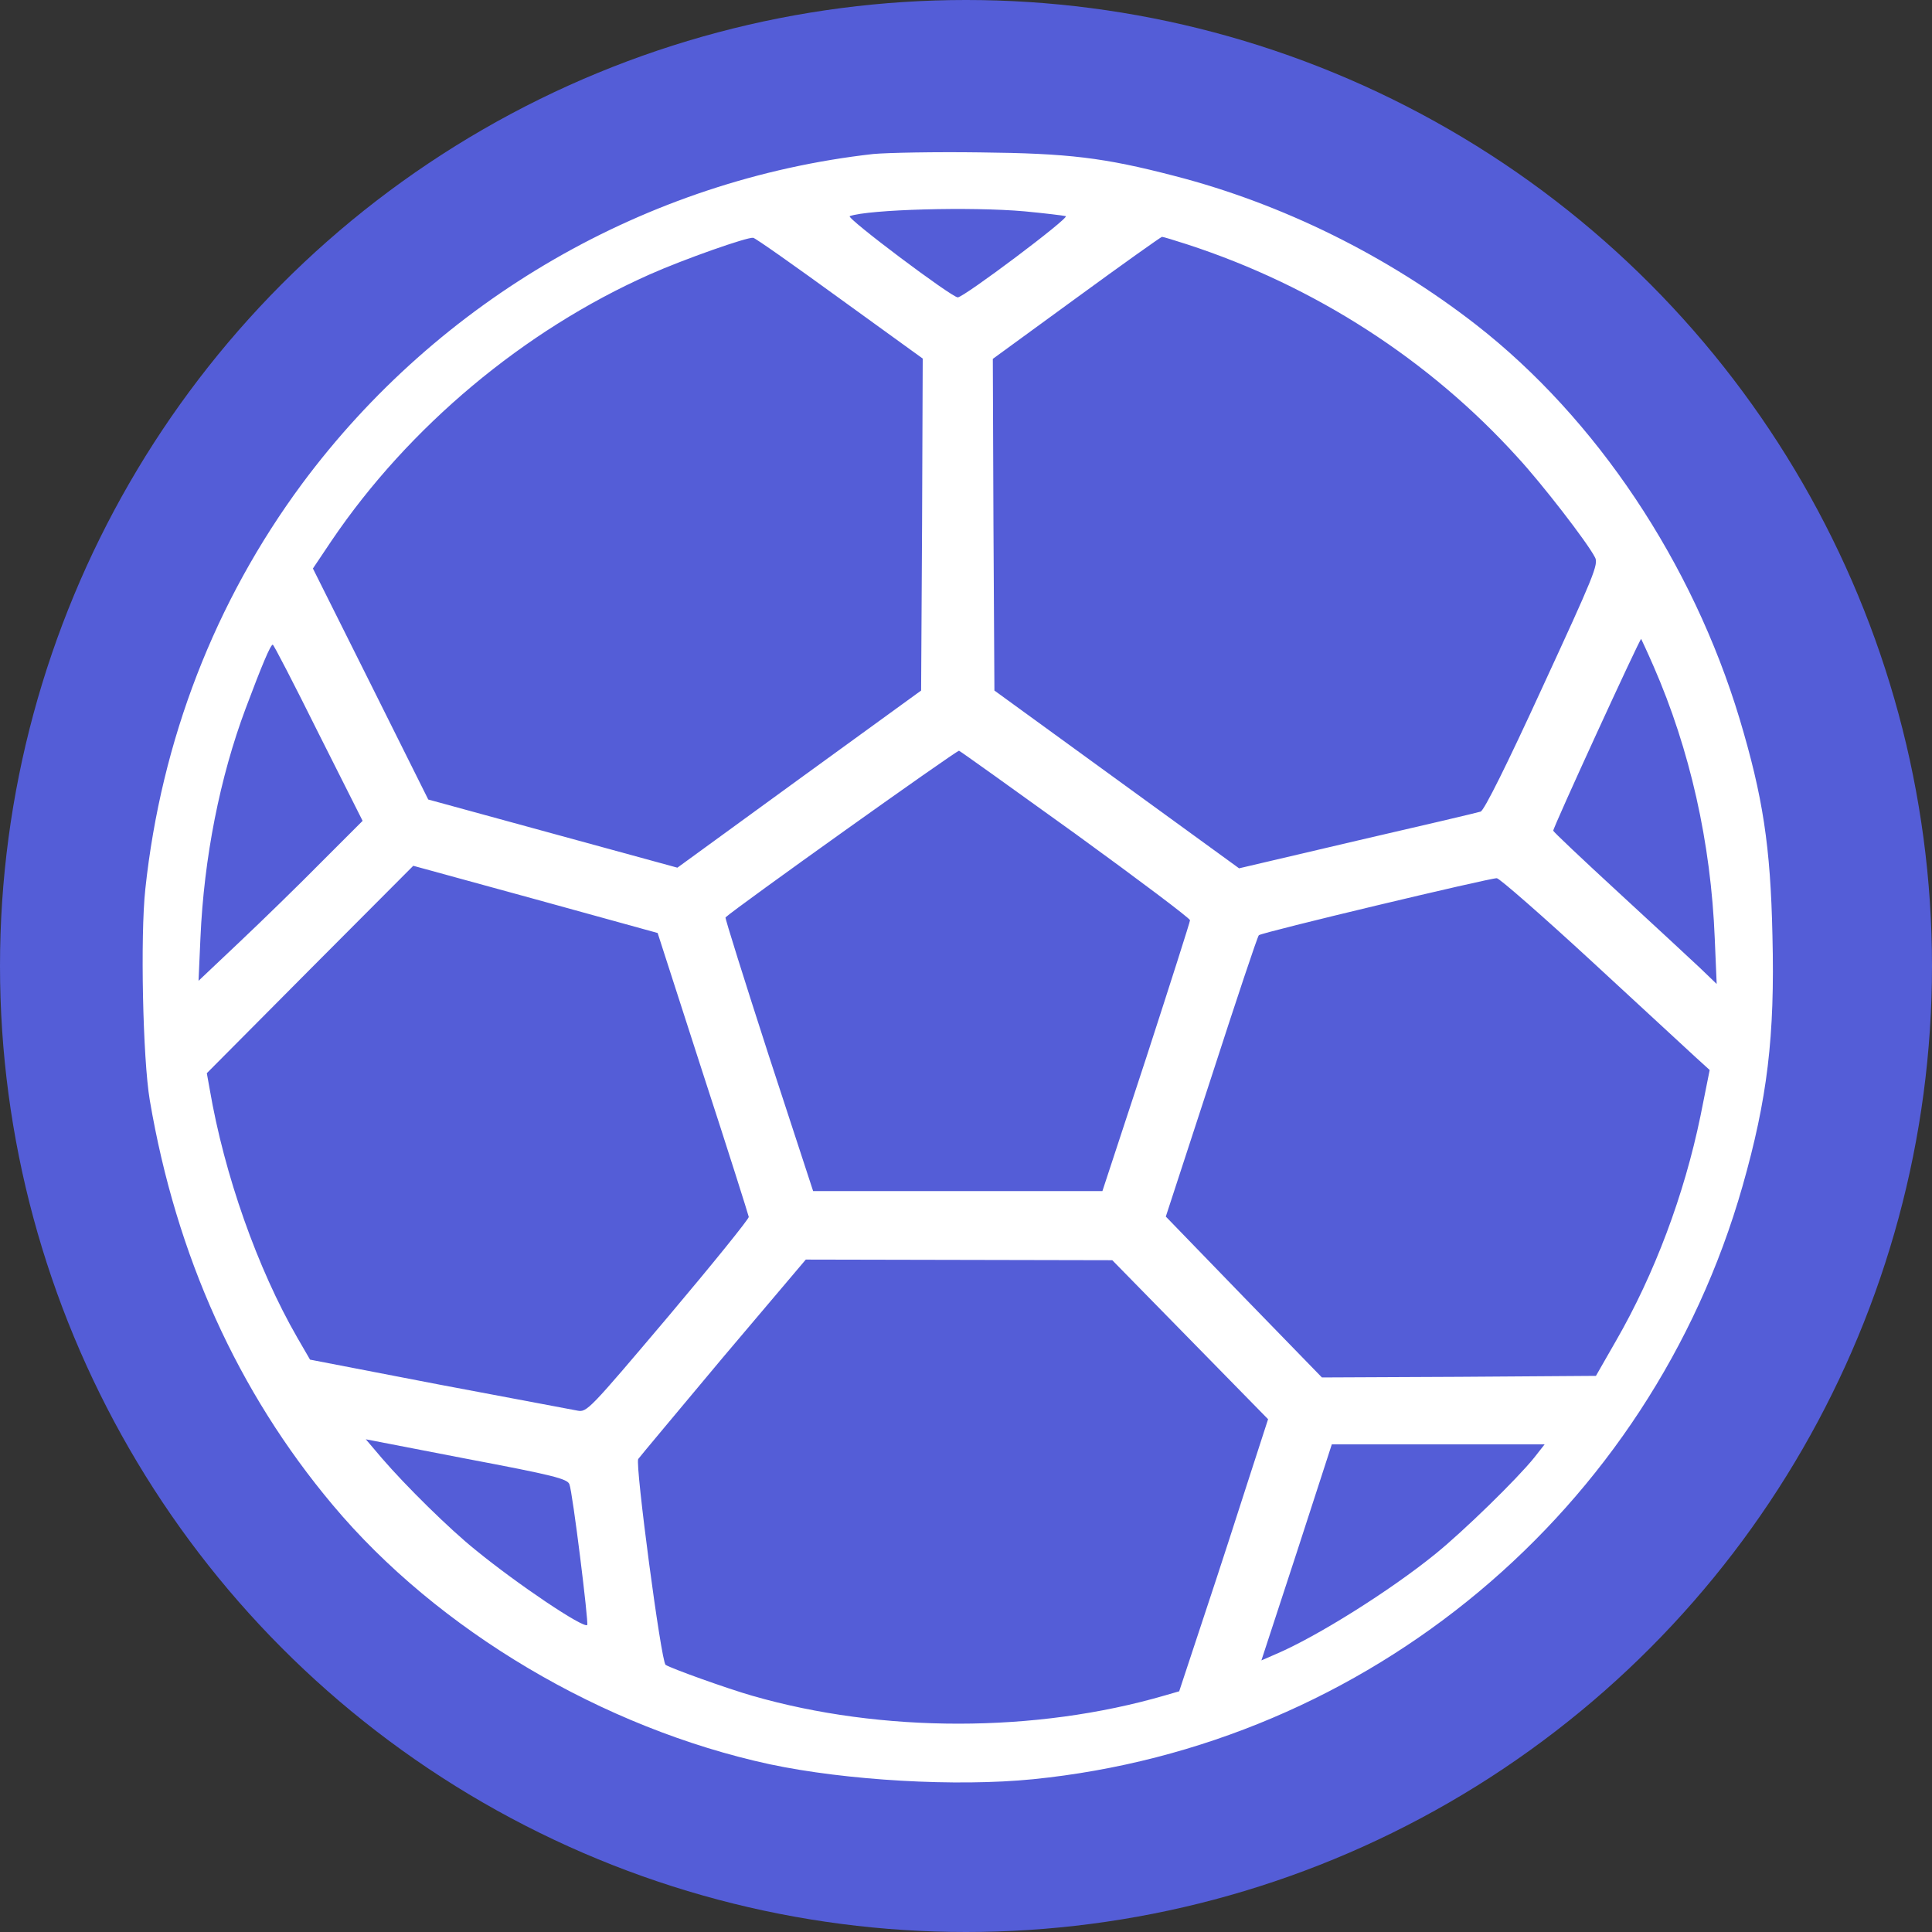
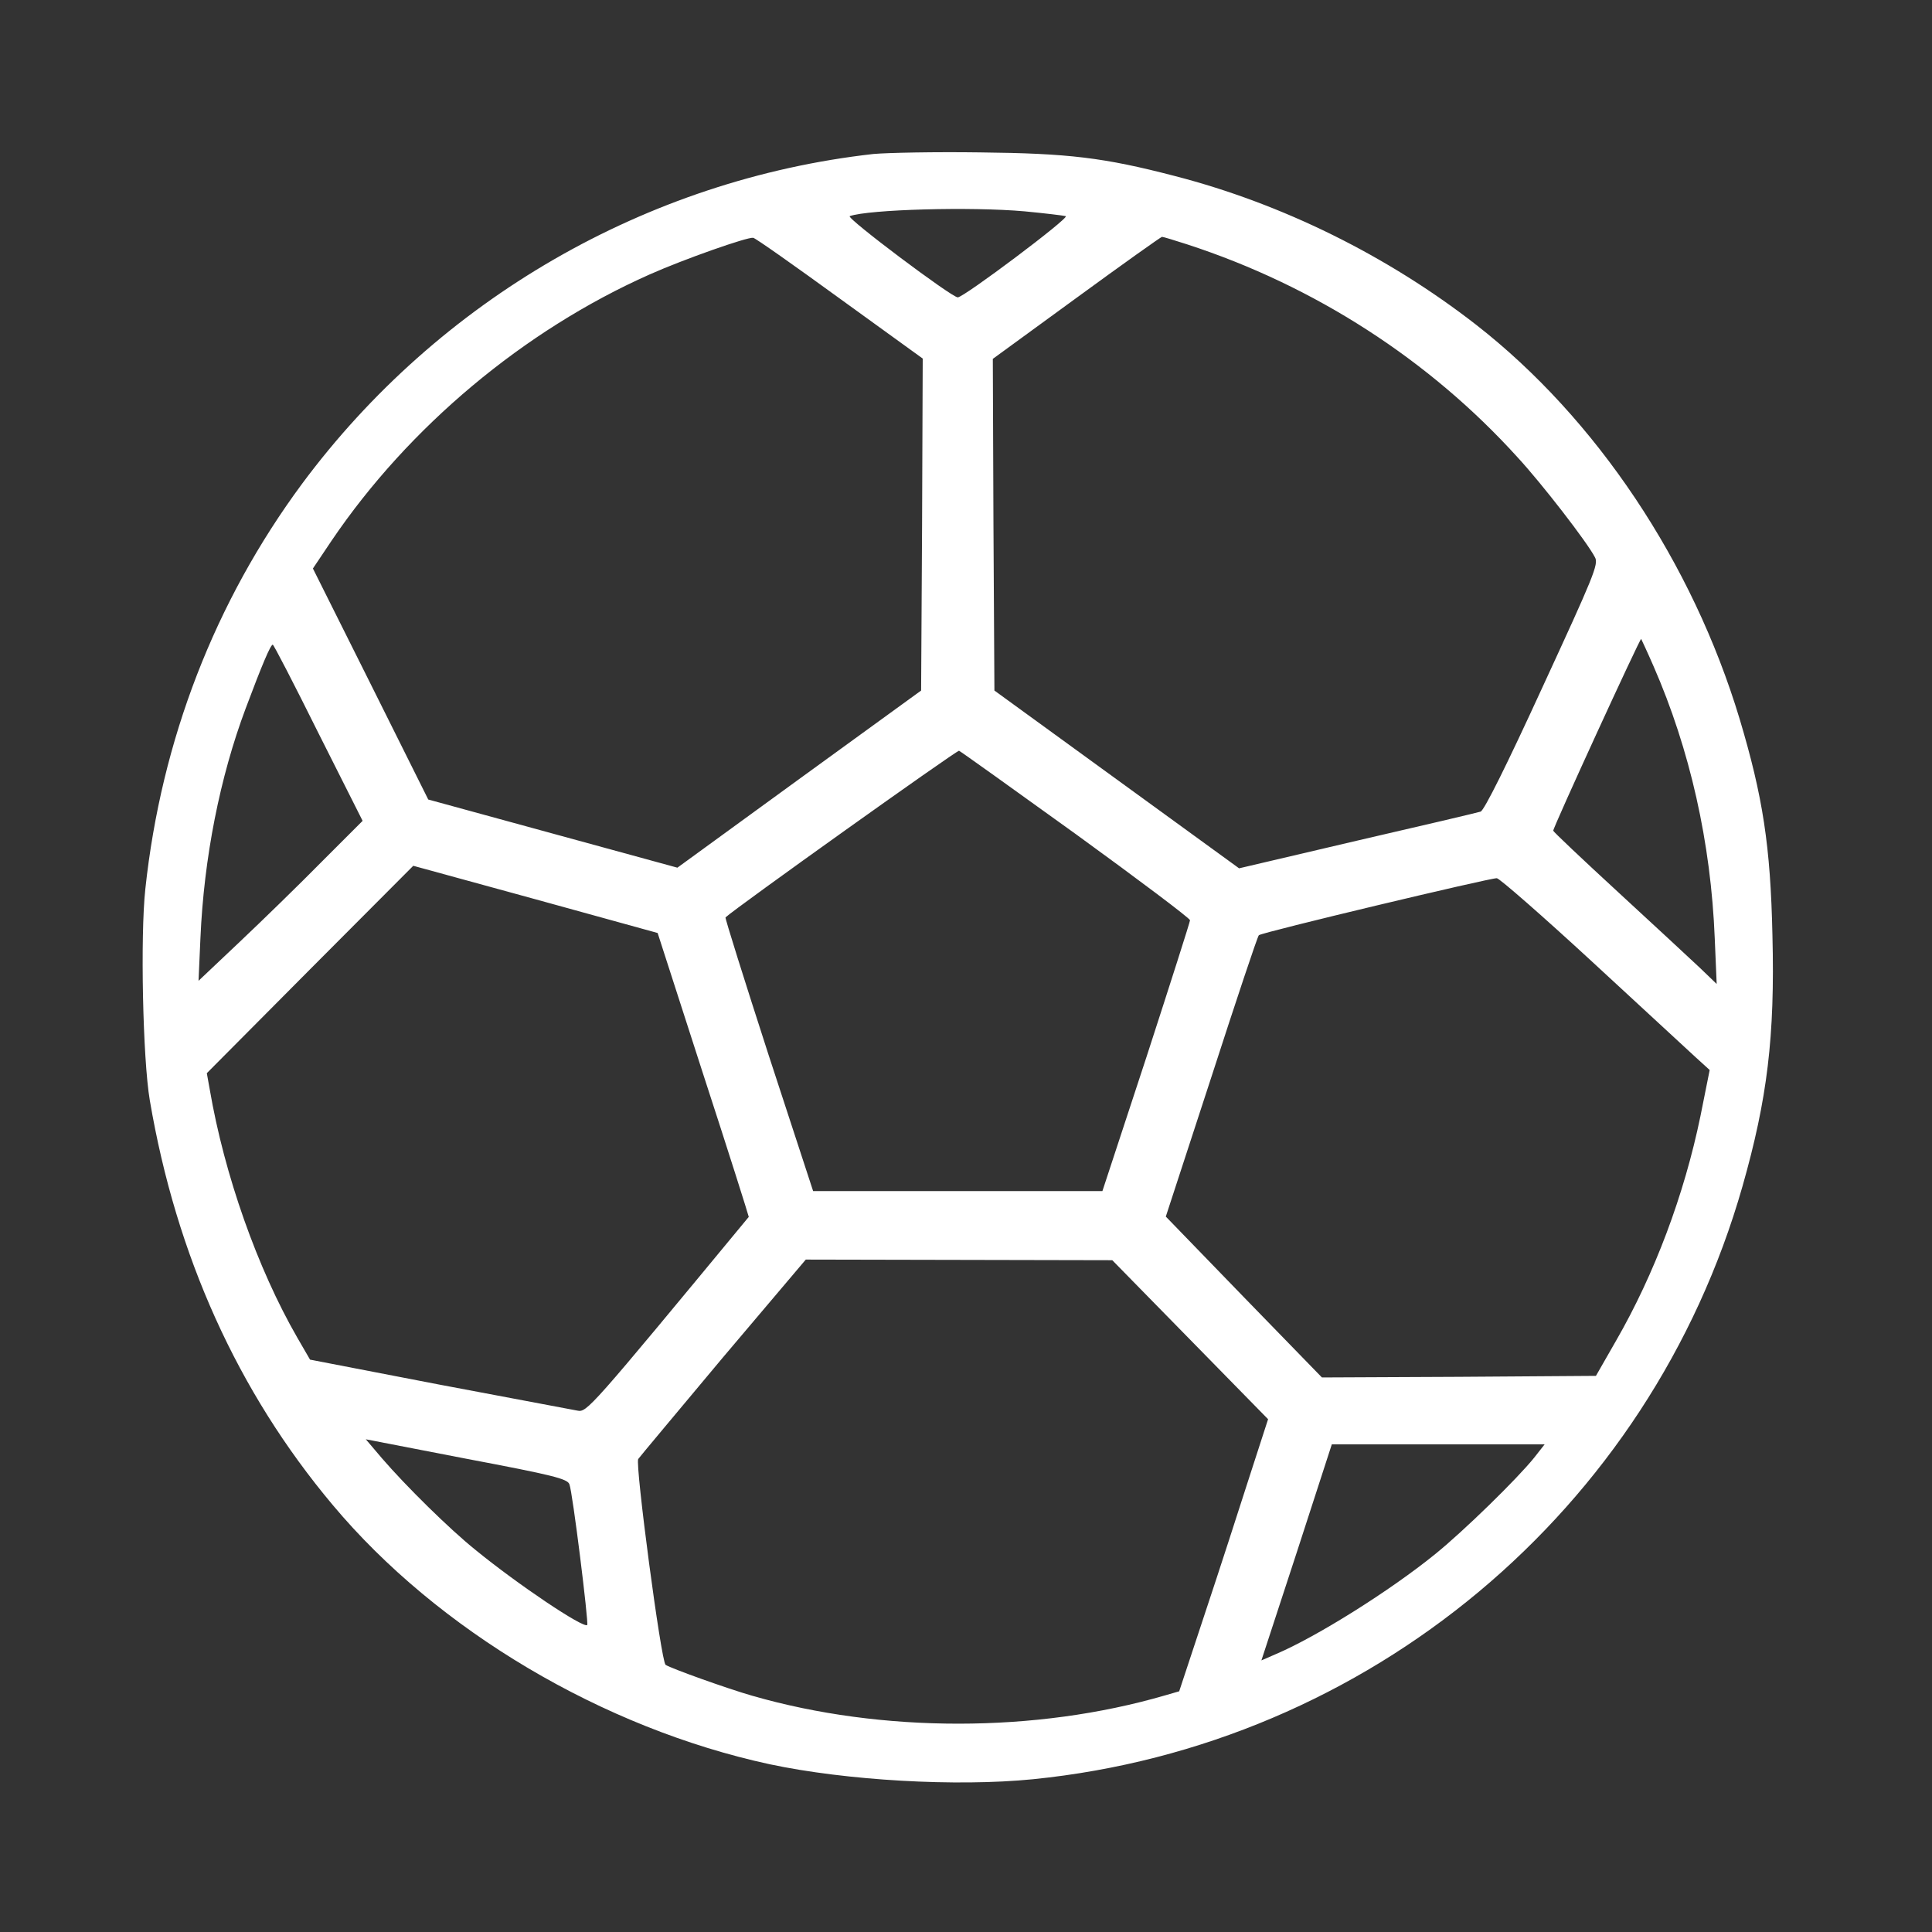
<svg xmlns="http://www.w3.org/2000/svg" width="109" height="109" viewBox="0 0 109 109" fill="none">
  <rect x="0" y="0" width="109" height="109" fill="#333333" stroke="none" />
  <g id="Group 1321317813">
-     <circle id="Ellipse 8" cx="54.5" cy="54.5" r="54.5" fill="#545DD7" />
    <g id="Black">
-       <path id="Vector" d="M49.272 8.688C36.492 10.126 24.754 16.903 17.043 27.293C12.136 33.926 9.098 41.745 8.199 50.158C7.912 52.8 8.055 59.739 8.451 62.076C9.943 70.848 13.412 78.523 18.768 84.904C24.7 91.987 34.029 97.505 43.43 99.537C47.744 100.453 53.946 100.813 58.278 100.381C77.223 98.476 93.095 85.21 98.308 66.929C99.71 62.004 100.141 58.48 99.998 52.782C99.89 47.731 99.458 44.945 98.146 40.559C95.486 31.733 90.058 23.608 83.281 18.323C78.266 14.422 72.334 11.492 66.276 9.929C62.268 8.886 60.291 8.652 55.294 8.598C52.777 8.562 50.063 8.616 49.272 8.688ZM57.81 11.924C58.943 12.032 59.985 12.158 60.129 12.194C60.363 12.283 54.377 16.777 54.035 16.777C53.694 16.777 47.708 12.283 47.942 12.194C49.002 11.816 54.79 11.654 57.81 11.924ZM47.385 16.849L52.058 20.229L52.022 29.594L51.968 38.959L45.084 43.956L38.217 48.953L31.189 47.03L24.161 45.107L20.907 38.582L17.654 32.074L18.715 30.493C23.064 24.075 29.571 18.629 36.654 15.483C38.595 14.62 42.172 13.362 42.495 13.416C42.621 13.434 44.814 14.98 47.385 16.849ZM66.996 13.793C74.168 16.13 80.638 20.3 85.618 25.801C86.966 27.257 89.554 30.6 89.986 31.445C90.201 31.823 89.914 32.506 87.02 38.779C85.025 43.129 83.73 45.736 83.532 45.79C83.371 45.844 80.243 46.581 76.576 47.425L69.907 48.989L63.005 43.974L56.103 38.959L56.049 29.594L56.013 20.247L60.722 16.813C63.329 14.908 65.504 13.362 65.558 13.362C65.629 13.362 66.276 13.56 66.996 13.793ZM93.293 37.593C95.342 42.285 96.528 47.533 96.744 52.962L96.852 55.514L95.899 54.598C95.36 54.094 93.293 52.171 91.298 50.338C89.284 48.486 87.631 46.922 87.631 46.868C87.595 46.742 92.538 35.975 92.592 36.047C92.61 36.083 92.933 36.766 93.293 37.593ZM17.96 41.35L20.458 46.311L18.139 48.63C16.881 49.906 14.796 51.937 13.52 53.142L11.201 55.335L11.309 52.908C11.507 48.396 12.405 43.848 13.861 39.966C14.778 37.521 15.263 36.371 15.389 36.371C15.443 36.371 16.593 38.599 17.96 41.35ZM60.704 47.066C64.245 49.636 67.139 51.812 67.139 51.919C67.139 52.009 66.025 55.496 64.677 59.649L62.196 67.199H54.035H45.875L43.358 59.505C41.992 55.281 40.896 51.794 40.932 51.758C41.507 51.218 53.982 42.321 54.107 42.356C54.197 42.392 57.163 44.514 60.704 47.066ZM39.655 60.548C41.075 64.898 42.226 68.547 42.244 68.655C42.262 68.763 40.213 71.297 37.696 74.281C33.238 79.548 33.112 79.692 32.573 79.584C32.268 79.53 28.745 78.865 24.754 78.11L17.492 76.708L16.773 75.467C14.526 71.567 12.657 66.282 11.83 61.446L11.668 60.548L17.492 54.688L23.316 48.846L30.201 50.733L37.103 52.638L39.655 60.548ZM89.824 54.256C92.61 56.827 95.234 59.253 95.666 59.649L96.457 60.368L95.935 62.974C95.019 67.414 93.347 71.872 91.172 75.647L90.04 77.624L82.31 77.678L74.581 77.714L70.177 73.184L65.773 68.637L68.344 60.763C69.746 56.431 70.95 52.818 71.022 52.764C71.184 52.602 84.072 49.529 84.449 49.547C84.611 49.565 87.038 51.686 89.824 54.256ZM67.139 75.575L71.543 80.069L70.483 83.341C69.907 85.138 68.793 88.59 67.984 91.016L66.528 95.42L65.719 95.654C58.439 97.775 49.739 97.775 42.442 95.672C41.057 95.276 37.894 94.144 37.552 93.928C37.301 93.766 35.827 82.622 36.007 82.316C36.078 82.208 38.235 79.638 40.788 76.582L45.461 71.063L54.107 71.081L62.753 71.099L67.139 75.575ZM32.124 83.736C32.304 84.168 33.22 91.573 33.13 91.681C32.915 91.879 29.194 89.38 26.821 87.439C25.365 86.271 22.903 83.844 21.555 82.28L20.638 81.202L26.3 82.298C31.243 83.233 31.998 83.43 32.124 83.736ZM86.552 82.244C85.582 83.448 82.598 86.361 80.98 87.673C78.41 89.758 74.275 92.346 71.993 93.317L71.166 93.677L73.161 87.583L75.138 81.489H81.142H87.145L86.552 82.244Z" fill="white" />
+       <path id="Vector" d="M49.272 8.688C36.492 10.126 24.754 16.903 17.043 27.293C12.136 33.926 9.098 41.745 8.199 50.158C7.912 52.8 8.055 59.739 8.451 62.076C9.943 70.848 13.412 78.523 18.768 84.904C24.7 91.987 34.029 97.505 43.43 99.537C47.744 100.453 53.946 100.813 58.278 100.381C77.223 98.476 93.095 85.21 98.308 66.929C99.71 62.004 100.141 58.48 99.998 52.782C99.89 47.731 99.458 44.945 98.146 40.559C95.486 31.733 90.058 23.608 83.281 18.323C78.266 14.422 72.334 11.492 66.276 9.929C62.268 8.886 60.291 8.652 55.294 8.598C52.777 8.562 50.063 8.616 49.272 8.688ZM57.81 11.924C58.943 12.032 59.985 12.158 60.129 12.194C60.363 12.283 54.377 16.777 54.035 16.777C53.694 16.777 47.708 12.283 47.942 12.194C49.002 11.816 54.79 11.654 57.81 11.924ZM47.385 16.849L52.058 20.229L52.022 29.594L51.968 38.959L45.084 43.956L38.217 48.953L31.189 47.03L24.161 45.107L20.907 38.582L17.654 32.074L18.715 30.493C23.064 24.075 29.571 18.629 36.654 15.483C38.595 14.62 42.172 13.362 42.495 13.416C42.621 13.434 44.814 14.98 47.385 16.849ZM66.996 13.793C74.168 16.13 80.638 20.3 85.618 25.801C86.966 27.257 89.554 30.6 89.986 31.445C90.201 31.823 89.914 32.506 87.02 38.779C85.025 43.129 83.73 45.736 83.532 45.79C83.371 45.844 80.243 46.581 76.576 47.425L69.907 48.989L63.005 43.974L56.103 38.959L56.049 29.594L56.013 20.247L60.722 16.813C63.329 14.908 65.504 13.362 65.558 13.362C65.629 13.362 66.276 13.56 66.996 13.793ZM93.293 37.593C95.342 42.285 96.528 47.533 96.744 52.962L96.852 55.514L95.899 54.598C95.36 54.094 93.293 52.171 91.298 50.338C89.284 48.486 87.631 46.922 87.631 46.868C87.595 46.742 92.538 35.975 92.592 36.047C92.61 36.083 92.933 36.766 93.293 37.593ZM17.96 41.35L20.458 46.311L18.139 48.63C16.881 49.906 14.796 51.937 13.52 53.142L11.201 55.335L11.309 52.908C11.507 48.396 12.405 43.848 13.861 39.966C14.778 37.521 15.263 36.371 15.389 36.371C15.443 36.371 16.593 38.599 17.96 41.35ZM60.704 47.066C64.245 49.636 67.139 51.812 67.139 51.919C67.139 52.009 66.025 55.496 64.677 59.649L62.196 67.199H54.035H45.875L43.358 59.505C41.992 55.281 40.896 51.794 40.932 51.758C41.507 51.218 53.982 42.321 54.107 42.356C54.197 42.392 57.163 44.514 60.704 47.066ZM39.655 60.548C41.075 64.898 42.226 68.547 42.244 68.655C33.238 79.548 33.112 79.692 32.573 79.584C32.268 79.53 28.745 78.865 24.754 78.11L17.492 76.708L16.773 75.467C14.526 71.567 12.657 66.282 11.83 61.446L11.668 60.548L17.492 54.688L23.316 48.846L30.201 50.733L37.103 52.638L39.655 60.548ZM89.824 54.256C92.61 56.827 95.234 59.253 95.666 59.649L96.457 60.368L95.935 62.974C95.019 67.414 93.347 71.872 91.172 75.647L90.04 77.624L82.31 77.678L74.581 77.714L70.177 73.184L65.773 68.637L68.344 60.763C69.746 56.431 70.95 52.818 71.022 52.764C71.184 52.602 84.072 49.529 84.449 49.547C84.611 49.565 87.038 51.686 89.824 54.256ZM67.139 75.575L71.543 80.069L70.483 83.341C69.907 85.138 68.793 88.59 67.984 91.016L66.528 95.42L65.719 95.654C58.439 97.775 49.739 97.775 42.442 95.672C41.057 95.276 37.894 94.144 37.552 93.928C37.301 93.766 35.827 82.622 36.007 82.316C36.078 82.208 38.235 79.638 40.788 76.582L45.461 71.063L54.107 71.081L62.753 71.099L67.139 75.575ZM32.124 83.736C32.304 84.168 33.22 91.573 33.13 91.681C32.915 91.879 29.194 89.38 26.821 87.439C25.365 86.271 22.903 83.844 21.555 82.28L20.638 81.202L26.3 82.298C31.243 83.233 31.998 83.43 32.124 83.736ZM86.552 82.244C85.582 83.448 82.598 86.361 80.98 87.673C78.41 89.758 74.275 92.346 71.993 93.317L71.166 93.677L73.161 87.583L75.138 81.489H81.142H87.145L86.552 82.244Z" fill="white" />
    </g>
  </g>
</svg>